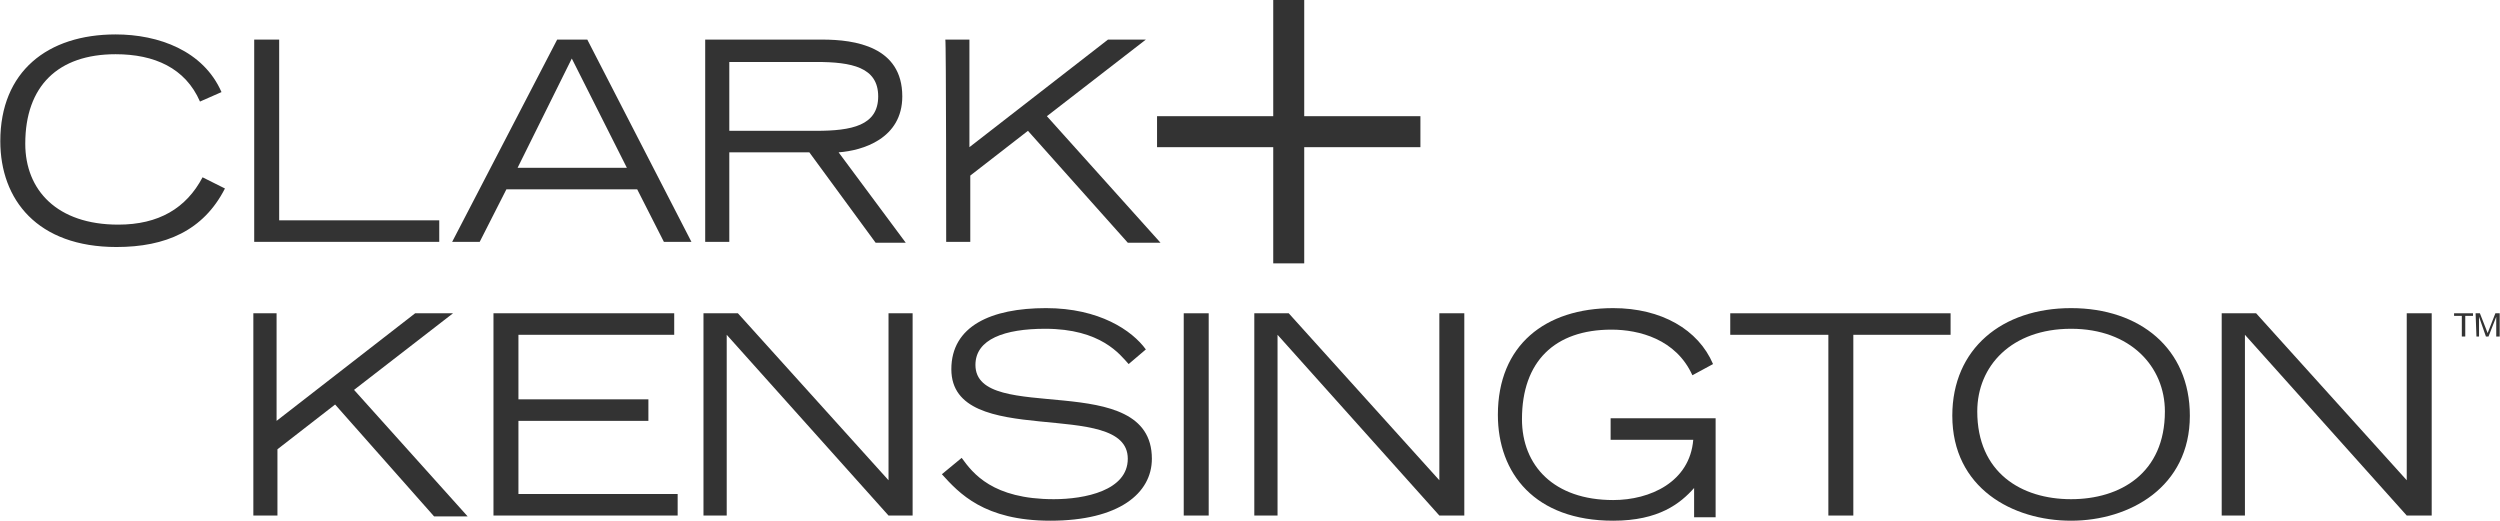
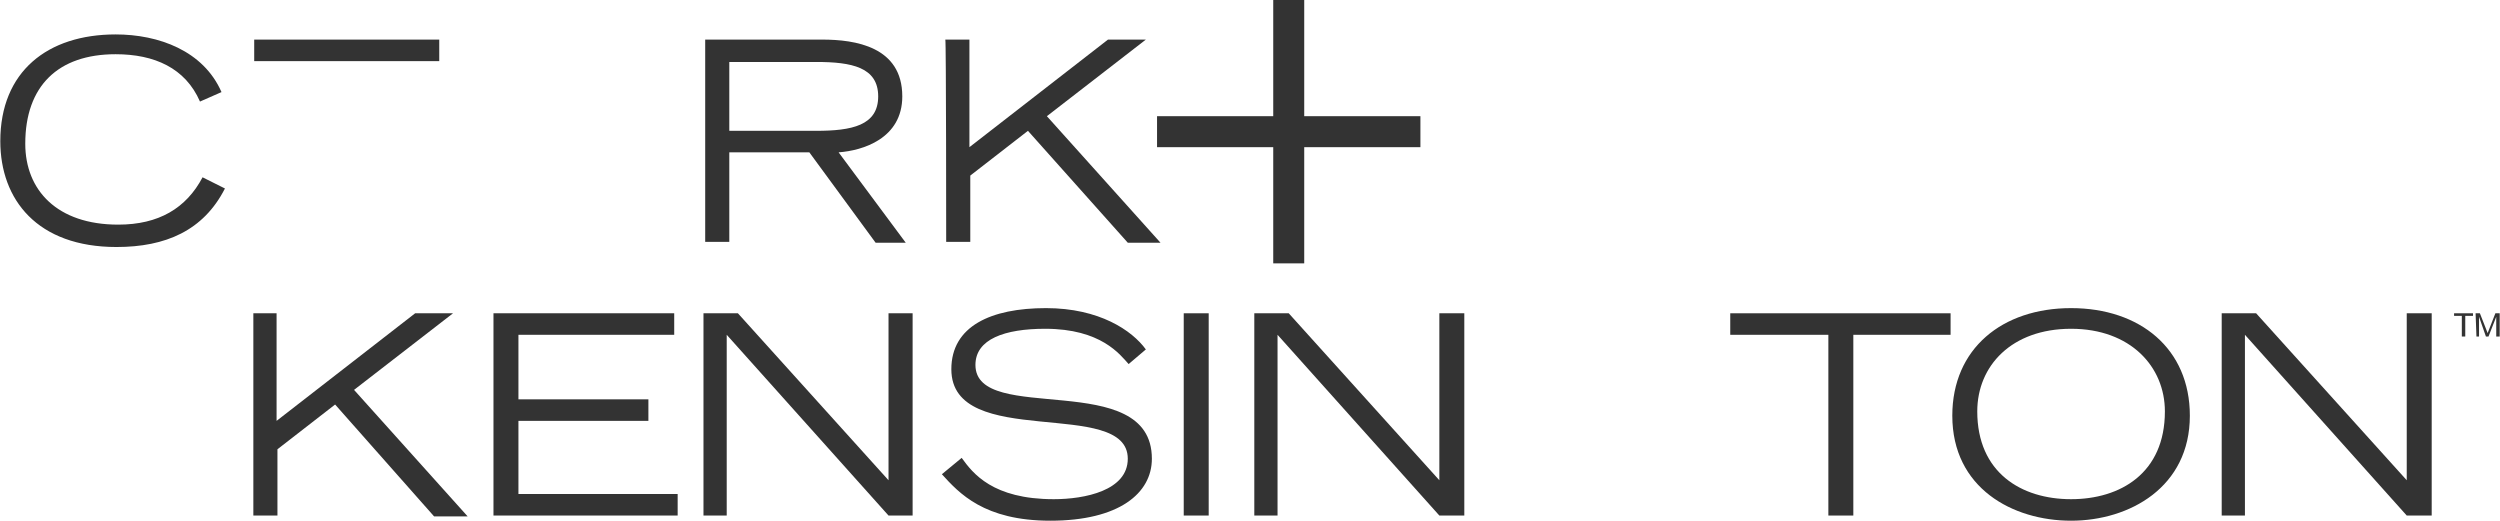
<svg xmlns="http://www.w3.org/2000/svg" data-name="Layer 1" height="0.84in" id="Layer_1" viewBox="0 0 290.4 60.5" width="4.033in">
  <defs>
    <style>.cls-1{fill:#333;}</style>
  </defs>
  <path class="cls-1" d="M26.1,21.851c-2.5,4.9-6.9,6.8-12.6,6.8-9.2,0-13.5-5.5-13.5-12.3,0-8.1,5.5-12.4,13.4-12.4,5,0,10.2,1.9,12.3,6.7l-2.5,1.1c-1.7-3.9-5.3-5.5-9.8-5.5-6.7,0-10.5,3.7-10.5,10.4,0,5.4,3.7,9.4,10.8,9.4,4.7,0,7.9-1.9,9.8-5.5Z" transform="translate(0 0.049)" />
-   <path class="cls-1" d="M29.5,4.551h2.9v21H51v2.5H29.5Z" transform="translate(0 0.049)" />
-   <path class="cls-1" d="M64.7,4.551h3.5l12.1,23.5H77.1l-3.1-6.1H58.8l-3.1,6.1H52.5Zm8.1,14.9-6.4-12.7-6.3,12.7Z" transform="translate(0 0.049)" />
+   <path class="cls-1" d="M29.5,4.551h2.9H51v2.5H29.5Z" transform="translate(0 0.049)" />
  <path class="cls-1" d="M81.9,4.551H95.5c3.8,0,9.3.8,9.3,6.6,0,4.9-4.6,6.3-7.4,6.5l7.8,10.5h-3.5l-7.7-10.5H84.7v10.4H81.9Zm2.8,10.6H94.8c4.1,0,7.2-.6,7.2-4s-3.1-4-7.2-4H84.7v8Z" transform="translate(0 0.049)" />
  <path class="cls-1" d="M109.8,4.551h2.8v12.5l16.1-12.5h4.4l-11.5,8.9,13.2,14.7H131l-11.6-13-6.7,5.2v7.7h-2.8S109.9,4.551,109.8,4.551Z" transform="translate(0 0.049)" />
  <path class="cls-1" d="M147.9,17.051H134.4v-3.6h13.5v-13.5h3.6v13.5H165v3.6H151.5v13.5h-3.6Z" transform="translate(0 0.049)" />
  <path class="cls-1" d="M29.3,36.351h2.8v12.5l16.1-12.5h4.4l-11.5,8.9,13.2,14.7H50.4l-11.5-13-6.7,5.2v7.7H29.4v-23.5Z" transform="translate(0 0.049)" />
  <path class="cls-1" d="M57.3,36.351h21v2.5H60.2v7.5H75.3v2.5H60.2v8.5H78.7v2.5H57.3Z" transform="translate(0 0.049)" />
  <path class="cls-1" d="M81.7,36.351h4l17.5,19.4v-19.4H106v23.5h-2.8l-18.8-21v21H81.7Z" transform="translate(0 0.049)" />
  <path class="cls-1" d="M111.7,53.151c1.3,1.8,3.6,4.8,10.7,4.8,3.6,0,8.6-1,8.6-4.7,0-7.2-20.5-.9-20.5-10.4,0-5,4.6-7.1,11-7.1,6.2,0,10,2.6,11.6,4.8l-2,1.7c-1-1.1-3.2-4.1-9.7-4.1-4.7,0-8.1,1.2-8.1,4.2,0,7.1,20.5.3,20.5,10.9,0,4-3.8,7.2-11.8,7.2-7.7,0-10.6-3.2-12.6-5.4Z" transform="translate(0 0.049)" />
  <path class="cls-1" d="M137.5,36.351h2.9v23.5h-2.9Z" transform="translate(0 0.049)" />
  <path class="cls-1" d="M145.7,36.351h4l17.5,19.4v-19.4h2.9v23.5h-2.9l-18.8-21v21h-2.7v-23.5Z" transform="translate(0 0.049)" />
-   <path class="cls-1" d="M199.3,48.451v11.6h-2.5v-3.4c-1.6,1.8-4.1,3.8-9.4,3.8-9.1,0-13.4-5.5-13.4-12.3,0-8.1,5.5-12.4,13.4-12.4,5.6,0,9.9,2.5,11.6,6.5l-2.4,1.3c-1.9-4.2-6.2-5.3-9.4-5.3-6.6,0-10.4,3.7-10.4,10.4,0,5.4,3.7,9.4,10.6,9.4,4.3,0,8.9-2.1,9.3-7h-9.6v-2.5h12.2Z" transform="translate(0 0.049)" />
  <path class="cls-1" d="M212.4,38.851H201v-2.5h25.6v2.5H215.3v21h-2.9v-21Z" transform="translate(0 0.049)" />
  <path class="cls-1" d="M240.6,35.751c8,0,13.8,4.7,13.8,12.5,0,8.3-7,12.2-13.8,12.2s-13.8-3.8-13.8-12.2C226.8,40.451,232.6,35.751,240.6,35.751Zm0,22.2c5.7,0,10.9-3,10.9-10.2,0-5.2-4-9.6-10.9-9.6s-10.9,4.3-10.9,9.6c0,7.1,5.1,10.2,10.9,10.2Z" transform="translate(0 0.049)" />
  <path class="cls-1" d="M258.1,36.351h4l17.5,19.4v-19.4h2.9v23.5h-2.9l-18.8-21v21h-2.7v-23.5Z" transform="translate(0 0.049)" />
  <path class="cls-1" d="M286,36.651h-.9v-.3h2.2v.3h-.9v2.4H286Z" transform="translate(0 0.049)" />
  <path class="cls-1" d="M287.6,36.351h.5l.9,2.3.9-2.3h.5v2.7H290v-2.3h0l-.9,2.3h-.3l-.8-2.3h0v2.3h-.3l-.1-2.7Z" transform="translate(0 0.049)" />
</svg>